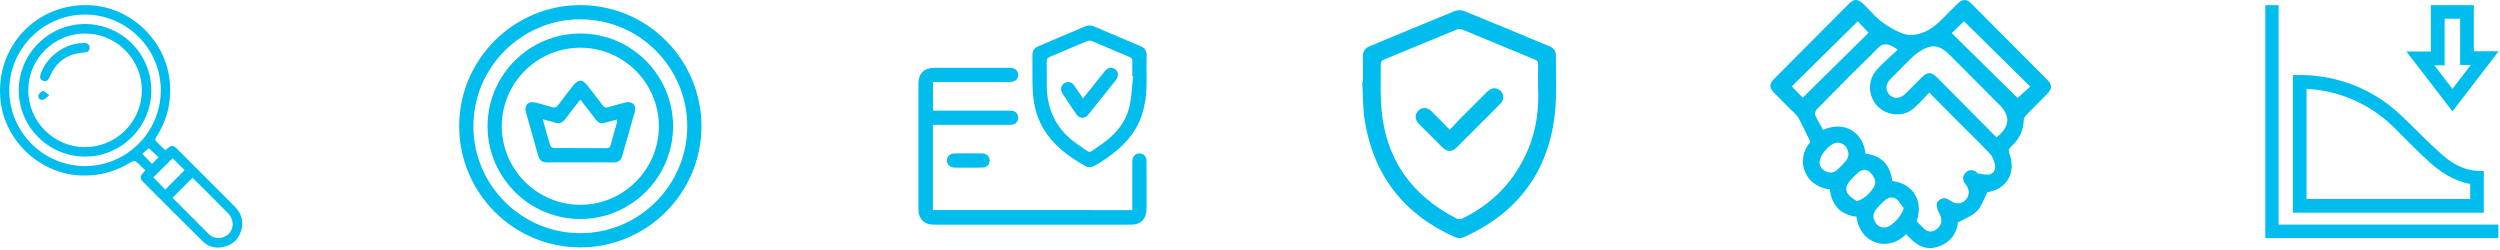
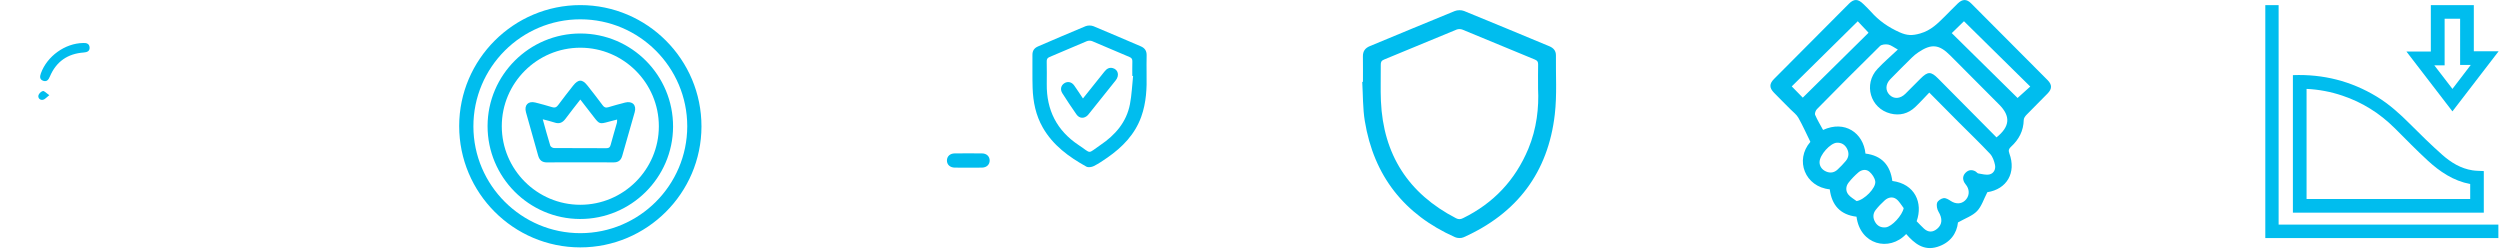
<svg xmlns="http://www.w3.org/2000/svg" width="490" height="49" viewBox="0 0 490 49" fill="none">
  <path d="M449.408 14.727C455.346 14.503 460.793 15.885 465.82 18.924C468.258 20.399 470.348 22.287 472.354 24.296C474.411 26.359 476.496 28.406 478.678 30.336C480.38 31.842 482.316 33.041 484.636 33.388C485.335 33.492 486.052 33.483 486.824 33.529C486.824 36.228 486.824 38.921 486.824 41.681C474.377 41.681 461.923 41.681 449.408 41.681C449.408 32.725 449.408 23.779 449.408 14.727ZM484.159 36.071C480.856 35.444 478.206 33.647 475.823 31.457C473.591 29.405 471.478 27.219 469.324 25.081C466.401 22.183 463.006 20.052 459.102 18.744C456.841 17.986 454.524 17.537 452.087 17.424C452.087 24.655 452.087 31.811 452.087 38.999C462.806 38.999 473.473 38.999 484.159 38.999C484.159 37.993 484.159 37.051 484.159 36.071Z" fill="#00BDEE" />
  <path d="M444 46.658C444 31.409 444 16.227 444 1C444.865 1 445.688 1 446.61 1C446.61 15.308 446.61 29.618 446.61 44.026C461.018 44.026 475.328 44.026 489.681 44.026C489.681 44.947 489.681 45.769 489.681 46.658C474.474 46.658 459.27 46.658 444 46.658Z" fill="#00BDEE" />
  <path d="M480.677 21.829C477.648 17.889 474.702 14.057 471.656 10.095C473.329 10.095 474.833 10.095 476.442 10.095C476.442 7.04 476.442 4.055 476.442 1.012C479.297 1.012 482.044 1.012 484.869 1.012C484.869 4.014 484.869 6.978 484.869 10.045C486.468 10.045 487.995 10.045 489.733 10.045C486.658 14.046 483.712 17.879 480.677 21.829ZM479.146 3.671C479.146 6.72 479.146 9.709 479.146 12.8C478.444 12.8 477.847 12.8 477.123 12.8C478.363 14.412 479.502 15.893 480.68 17.425C481.878 15.859 483.02 14.364 484.275 12.723C483.463 12.723 482.877 12.723 482.184 12.723C482.184 9.673 482.184 6.686 482.184 3.671C481.156 3.671 480.237 3.671 479.146 3.671Z" fill="#00BDEE" />
  <path d="M354.834 27.803C354.038 26.183 353.329 24.59 352.479 23.079C352.123 22.445 351.472 21.975 350.947 21.443C349.867 20.348 348.766 19.273 347.697 18.167C346.767 17.206 346.763 16.431 347.714 15.473C352.602 10.549 357.498 5.631 362.401 0.722C363.382 -0.259 364.163 -0.231 365.176 0.752C365.69 1.25 366.215 1.739 366.688 2.274C368.259 4.055 370.101 5.337 372.312 6.324C373.793 6.986 374.795 7.005 376.35 6.563C378.522 5.944 379.849 4.538 381.295 3.109C382.109 2.304 382.899 1.473 383.723 0.681C384.644 -0.206 385.453 -0.229 386.342 0.659C391.35 5.667 396.35 10.684 401.336 15.711C402.231 16.615 402.216 17.412 401.323 18.33C399.954 19.743 398.541 21.112 397.174 22.527C396.923 22.787 396.659 23.173 396.652 23.506C396.609 25.65 395.697 27.361 394.151 28.771C393.741 29.145 393.611 29.461 393.827 30.047C395.248 33.883 393.314 37.087 389.519 37.671C388.813 39.028 388.399 40.441 387.495 41.381C386.591 42.319 385.196 42.782 383.764 43.598C383.528 45.753 382.257 47.597 379.726 48.385C377.041 49.22 375.225 47.715 373.611 45.871C370.277 49.411 364.58 47.969 363.876 42.471C360.699 42.1 359.02 40.211 358.634 37.109C353.795 36.635 351.726 31.384 354.834 27.803ZM378.138 18.146C377.133 19.187 376.296 20.119 375.388 20.977C374.014 22.278 372.357 22.712 370.528 22.252C366.578 21.265 365.181 16.491 367.991 13.498C369.208 12.202 370.567 11.04 371.975 9.712C371.159 9.27 370.655 8.838 370.09 8.735C369.575 8.641 368.802 8.703 368.469 9.029C364.309 13.11 360.201 17.248 356.111 21.4C355.86 21.655 355.648 22.241 355.77 22.523C356.21 23.547 356.8 24.506 357.322 25.47C361.568 23.51 365.222 26.047 365.632 30.102C368.819 30.491 370.494 32.386 370.895 35.469C375.328 36.046 376.946 39.756 375.663 43.366C376.133 43.841 376.592 44.341 377.09 44.8C377.925 45.569 378.816 45.571 379.681 44.845C380.718 43.976 380.746 42.815 379.949 41.497C379.66 41.016 379.512 40.26 379.675 39.749C379.808 39.333 380.469 38.901 380.948 38.833C381.39 38.77 381.939 39.118 382.369 39.399C383.313 40.013 384.363 40.018 385.129 39.322C385.939 38.588 386.102 37.446 385.522 36.491C385.374 36.248 385.166 36.04 385.026 35.793C384.627 35.085 384.698 34.402 385.275 33.833C385.853 33.264 386.535 33.204 387.237 33.619C387.42 33.726 387.564 33.968 387.748 33.996C388.484 34.108 389.274 34.346 389.959 34.183C390.798 33.981 391.198 33.136 391.017 32.305C390.852 31.543 390.56 30.693 390.045 30.143C388.04 28.007 385.919 25.977 383.848 23.901C381.978 22.029 380.123 20.148 378.138 18.146ZM391.316 26.928C393.98 24.787 394.102 22.772 391.848 20.507C388.643 17.287 385.436 14.069 382.229 10.852C380.068 8.683 378.548 8.533 375.995 10.253C375.553 10.551 375.13 10.892 374.75 11.266C373.323 12.67 371.906 14.086 370.504 15.518C369.553 16.489 369.5 17.714 370.33 18.571C371.189 19.455 372.426 19.391 373.452 18.384C374.448 17.407 375.422 16.409 376.408 15.422C377.848 13.979 378.458 13.968 379.87 15.387C383.674 19.217 387.475 23.055 391.316 26.928ZM382.545 6.492C386.962 10.845 391.299 15.117 395.444 19.202C396.216 18.506 397.079 17.729 397.93 16.965C393.591 12.689 389.257 8.417 384.938 4.161C384.215 4.865 383.403 5.655 382.545 6.492ZM364.12 4.169C359.696 8.533 355.409 12.762 351.183 16.933C351.913 17.68 352.709 18.491 353.344 19.14C357.629 14.911 361.916 10.68 366.233 6.421C366.117 6.292 365.979 6.133 365.835 5.981C365.196 5.305 364.558 4.631 364.12 4.169ZM373.121 40.79C372.645 40.187 372.265 39.453 371.668 39.013C370.949 38.483 370.073 38.669 369.405 39.273C368.774 39.844 368.173 40.462 367.647 41.13C367.065 41.868 367.055 42.714 367.531 43.529C367.989 44.313 368.697 44.654 369.596 44.56C370.816 44.433 372.855 42.199 373.121 40.79ZM356.631 31.79C356.631 32.522 357.039 33.234 357.906 33.614C358.728 33.975 359.518 33.848 360.175 33.221C360.739 32.681 361.302 32.129 361.793 31.523C362.386 30.796 362.448 29.954 362.008 29.123C361.589 28.334 360.907 27.924 360.001 27.975C358.765 28.048 356.652 30.319 356.631 31.79ZM363.893 39.412C365.385 39.187 367.75 36.845 367.548 35.531C367.443 34.851 366.935 34.108 366.394 33.649C365.752 33.103 364.869 33.245 364.226 33.805C363.532 34.408 362.875 35.078 362.313 35.804C361.77 36.506 361.714 37.397 362.251 38.099C362.665 38.639 363.337 38.983 363.893 39.412Z" fill="#00BDEE" />
  <path d="M267.137 16.045C267.137 14.381 267.154 12.718 267.13 11.054C267.116 10.049 267.559 9.425 268.485 9.043C274.033 6.755 279.567 4.425 285.127 2.168C285.658 1.953 286.427 1.94 286.956 2.154C292.544 4.422 298.106 6.758 303.676 9.066C304.487 9.402 304.972 9.956 304.962 10.852C304.916 14.704 305.181 18.59 304.743 22.397C303.433 33.806 297.332 41.834 286.854 46.511C286.388 46.72 285.663 46.701 285.19 46.489C275.243 42.06 269.264 34.486 267.503 23.724C267.091 21.208 267.154 18.612 267 16.052C267.046 16.05 267.091 16.047 267.137 16.045ZM301.461 17.399C301.461 15.383 301.44 14.01 301.472 12.64C301.484 12.136 301.337 11.879 300.848 11.677C296.106 9.73 291.379 7.746 286.637 5.804C286.306 5.669 285.826 5.664 285.497 5.797C280.753 7.739 276.028 9.726 271.284 11.669C270.749 11.887 270.625 12.169 270.63 12.7C270.658 15.062 270.559 17.43 270.66 19.789C271.112 30.295 276.045 37.951 285.39 42.778C285.896 43.039 286.283 42.99 286.766 42.753C292.728 39.829 296.983 35.309 299.544 29.186C301.211 25.201 301.65 21.026 301.461 17.399Z" fill="#00BDEE" />
-   <path d="M284.152 25.442C284.933 24.608 285.593 23.871 286.287 23.171C288.031 21.409 289.78 19.652 291.547 17.913C292.355 17.118 293.402 17.104 294.118 17.819C294.834 18.535 294.824 19.577 294.018 20.388C291.185 23.246 288.339 26.093 285.481 28.927C284.572 29.829 283.647 29.808 282.723 28.897C281.185 27.382 279.66 25.855 278.143 24.318C277.294 23.456 277.248 22.428 277.991 21.686C278.733 20.943 279.756 20.987 280.621 21.845C281.76 22.976 282.87 24.134 284.152 25.442Z" fill="#00BDEE" />
-   <path d="M221.931 41.18C221.931 38.234 221.931 35.355 221.931 32.474C221.931 32.182 221.922 31.892 221.933 31.601C221.968 30.657 222.537 30.049 223.36 30.067C224.15 30.084 224.707 30.675 224.723 31.574C224.744 32.825 224.73 34.078 224.73 35.331C224.73 37.193 224.737 39.057 224.728 40.919C224.718 42.892 223.607 44.036 221.659 44.036C208.791 44.043 195.922 44.043 183.055 44.036C181.147 44.036 180.008 42.897 180.007 40.991C179.998 32.782 179.998 24.572 180.007 16.361C180.007 14.444 181.135 13.298 183.032 13.293C187.982 13.281 192.931 13.286 197.881 13.291C198.924 13.293 199.544 13.81 199.565 14.654C199.586 15.527 198.941 16.083 197.858 16.085C193.2 16.09 188.543 16.087 183.883 16.087C183.565 16.087 183.247 16.087 182.865 16.087C182.865 17.94 182.865 19.754 182.865 21.674C183.172 21.674 183.483 21.674 183.792 21.674C188.363 21.674 192.933 21.674 197.505 21.674C197.795 21.674 198.096 21.644 198.377 21.7C199.127 21.852 199.567 22.325 199.556 23.099C199.546 23.833 199.113 24.284 198.407 24.438C198.127 24.499 197.827 24.471 197.537 24.471C192.966 24.472 188.396 24.472 183.824 24.472C183.511 24.472 183.198 24.472 182.844 24.472C182.844 30.075 182.844 35.596 182.844 41.178C195.84 41.18 208.833 41.18 221.931 41.18Z" fill="#00BDEE" />
  <path d="M224.73 14.675C224.789 17.159 224.697 20.087 223.675 22.907C222.422 26.368 219.987 28.847 217.043 30.897C216.185 31.494 215.31 32.085 214.38 32.553C213.97 32.759 213.288 32.859 212.923 32.656C209.506 30.76 206.394 28.498 204.394 25.011C203.012 22.602 202.481 19.965 202.392 17.235C202.322 15.084 202.381 12.928 202.357 10.774C202.348 9.937 202.71 9.415 203.472 9.091C206.573 7.772 209.658 6.413 212.777 5.134C213.229 4.949 213.891 4.96 214.347 5.147C217.438 6.417 220.493 7.771 223.572 9.069C224.412 9.423 224.768 9.993 224.739 10.894C224.704 11.999 224.73 13.106 224.73 14.675ZM222.087 14.897C222.036 14.892 221.984 14.886 221.933 14.88C221.933 13.948 221.912 13.015 221.942 12.084C221.956 11.625 221.849 11.364 221.377 11.169C218.935 10.155 216.515 9.083 214.073 8.069C213.769 7.944 213.323 7.945 213.019 8.071C210.577 9.084 208.157 10.157 205.715 11.171C205.24 11.368 205.147 11.633 205.156 12.089C205.18 13.545 205.184 15.002 205.165 16.457C205.1 21.571 207.14 25.598 211.41 28.432C214.069 30.196 213.037 30.21 215.687 28.423C218.572 26.478 220.787 23.957 221.468 20.432C221.819 18.615 221.889 16.744 222.087 14.897Z" fill="#00BDEE" />
  <path d="M189.734 32.859C188.864 32.859 187.994 32.876 187.124 32.855C186.186 32.833 185.58 32.251 185.599 31.43C185.617 30.643 186.205 30.079 187.098 30.069C188.896 30.049 190.695 30.048 192.493 30.069C193.382 30.079 193.966 30.656 193.975 31.445C193.983 32.235 193.4 32.822 192.519 32.85C191.592 32.88 190.664 32.859 189.734 32.859Z" fill="#00BDEE" />
  <path d="M212.258 19.3C213.713 17.483 215.097 15.762 216.47 14.034C216.902 13.491 217.408 13.15 218.126 13.354C219.164 13.65 219.44 14.787 218.685 15.741C217.006 17.862 215.306 19.969 213.617 22.079C213.49 22.238 213.371 22.406 213.231 22.553C212.525 23.288 211.58 23.269 210.989 22.429C210.036 21.075 209.122 19.689 208.229 18.293C207.749 17.544 207.939 16.735 208.617 16.309C209.265 15.9 210.034 16.048 210.533 16.74C211.107 17.542 211.638 18.375 212.258 19.3Z" fill="#00BDEE" />
  <path d="M113.731 48.488C100.632 48.482 89.983 37.8 90 24.683C90.017 11.634 100.688 0.996 113.757 1C126.858 1.004 137.506 11.686 137.488 24.801C137.467 37.852 126.798 48.492 113.731 48.488ZM113.762 45.7C125.302 45.687 134.698 36.283 134.7 24.746C134.702 13.207 125.307 3.799 113.77 3.786C102.196 3.773 92.767 13.207 92.786 24.785C92.805 36.315 102.231 45.713 113.762 45.7Z" fill="#00BDEE" />
  <path d="M95.564 24.69C95.587 14.689 103.761 6.552 113.774 6.565C123.816 6.578 131.962 14.782 131.921 24.842C131.881 34.836 123.682 42.955 113.666 42.922C103.668 42.89 95.544 34.705 95.564 24.69ZM129.135 24.757C129.141 16.275 122.235 9.356 113.757 9.351C105.275 9.345 98.354 16.253 98.35 24.729C98.347 33.211 105.252 40.13 113.731 40.136C122.211 40.141 129.13 33.234 129.135 24.757Z" fill="#00BDEE" />
  <path d="M113.659 31.822C111.528 31.822 109.396 31.796 107.265 31.833C106.264 31.85 105.729 31.412 105.472 30.472C104.694 27.649 103.876 24.835 103.092 22.012C102.7 20.602 103.528 19.743 104.932 20.096C106.037 20.374 107.139 20.674 108.23 21.008C108.751 21.168 109.066 21.044 109.391 20.604C110.342 19.311 111.34 18.052 112.329 16.787C113.334 15.499 114.145 15.49 115.135 16.757C116.144 18.046 117.159 19.33 118.129 20.647C118.439 21.068 118.736 21.162 119.218 21.018C120.31 20.689 121.41 20.385 122.516 20.103C123.935 19.741 124.795 20.585 124.404 21.977C123.605 24.826 122.761 27.664 121.967 30.515C121.713 31.427 121.191 31.841 120.238 31.829C118.046 31.804 115.853 31.822 113.659 31.822ZM106.379 23.381C106.898 25.232 107.341 26.898 107.853 28.541C107.92 28.76 108.324 29.01 108.575 29.014C112.001 29.045 115.426 29.025 118.852 29.045C119.344 29.049 119.557 28.88 119.682 28.413C120.071 26.955 120.511 25.51 120.917 24.056C120.967 23.874 120.941 23.672 120.952 23.429C120.327 23.592 119.791 23.726 119.257 23.872C117.539 24.345 117.461 24.321 116.378 22.917C115.519 21.804 114.657 20.695 113.742 19.512C112.715 20.84 111.752 22.04 110.839 23.277C110.272 24.045 109.619 24.338 108.682 24.011C107.994 23.772 107.273 23.622 106.379 23.381Z" fill="#00BDEE" />
-   <path d="M32.411 29.43C33.785 28.296 33.833 28.299 35.105 29.571C38.736 33.202 42.373 36.828 45.995 40.466C47.32 41.799 47.821 43.398 47.263 45.224C46.728 46.969 45.508 48.037 43.732 48.414C42.204 48.739 40.797 48.345 39.701 47.267C35.777 43.405 31.902 39.494 28.004 35.606C27.119 34.724 27.817 34.123 28.487 33.404C27.846 32.786 27.258 32.159 26.595 31.624C26.437 31.496 25.969 31.593 25.741 31.737C22.754 33.635 19.5 34.504 15.969 34.398C8.042 34.16 1.101 27.837 0.135 19.958C-1.162 9.388 7.049 0.512 17.652 1.021C25.524 1.398 32.279 7.728 33.222 15.54C33.712 19.604 32.879 23.341 30.672 26.771C30.391 27.208 30.336 27.499 30.766 27.867C31.26 28.286 31.693 28.776 32.155 29.233C32.218 29.296 32.3 29.345 32.411 29.43ZM31.515 17.783C31.559 9.594 24.893 2.877 16.7 2.853C8.556 2.831 1.869 9.468 1.819 17.625C1.769 25.765 8.4 32.486 16.546 32.549C24.742 32.612 31.472 25.975 31.515 17.783ZM33.818 38.764C36.176 41.127 38.521 43.496 40.888 45.839C41.586 46.529 42.458 46.812 43.44 46.58C45.657 46.058 46.338 43.494 44.677 41.786C42.545 39.598 40.364 37.457 38.203 35.296C38.038 35.131 37.862 34.979 37.728 34.852C36.404 36.178 35.142 37.438 33.818 38.764ZM33.843 31.004C32.524 32.313 31.245 33.583 30.059 34.76C30.828 35.547 31.654 36.393 32.393 37.151C33.636 35.905 34.914 34.628 36.189 33.352C35.43 32.593 34.605 31.769 33.843 31.004ZM29.175 29.038C28.734 29.413 28.297 29.783 27.889 30.128C28.544 30.815 29.138 31.437 29.801 32.131C30.234 31.684 30.633 31.271 31.069 30.819C30.399 30.189 29.773 29.601 29.175 29.038Z" fill="#00BDEE" />
-   <path d="M29.656 17.729C29.64 24.878 23.809 30.698 16.663 30.696C9.482 30.694 3.633 24.807 3.676 17.628C3.72 10.479 9.572 4.68 16.715 4.708C23.861 4.735 29.673 10.585 29.656 17.729ZM16.698 6.568C10.557 6.553 5.541 11.556 5.539 17.695C5.538 23.799 10.5 28.8 16.595 28.834C22.743 28.867 27.774 23.894 27.8 17.753C27.826 11.614 22.832 6.583 16.698 6.568Z" fill="#00BDEE" />
  <path d="M16.269 8.43C16.924 8.381 17.509 8.543 17.561 9.287C17.613 10.037 17.067 10.243 16.399 10.292C13.241 10.524 11.012 12.078 9.772 15.009C9.521 15.603 9.174 16.093 8.455 15.829C7.722 15.56 7.802 14.964 8.021 14.357C9.224 11.019 12.744 8.489 16.269 8.43Z" fill="#00BDEE" />
  <path d="M9.664 18.653C9.1 19.089 8.814 19.466 8.457 19.552C7.891 19.687 7.433 19.269 7.52 18.74C7.579 18.384 8.042 17.925 8.402 17.842C8.671 17.78 9.061 18.243 9.664 18.653Z" fill="#00BDEE" />
</svg>